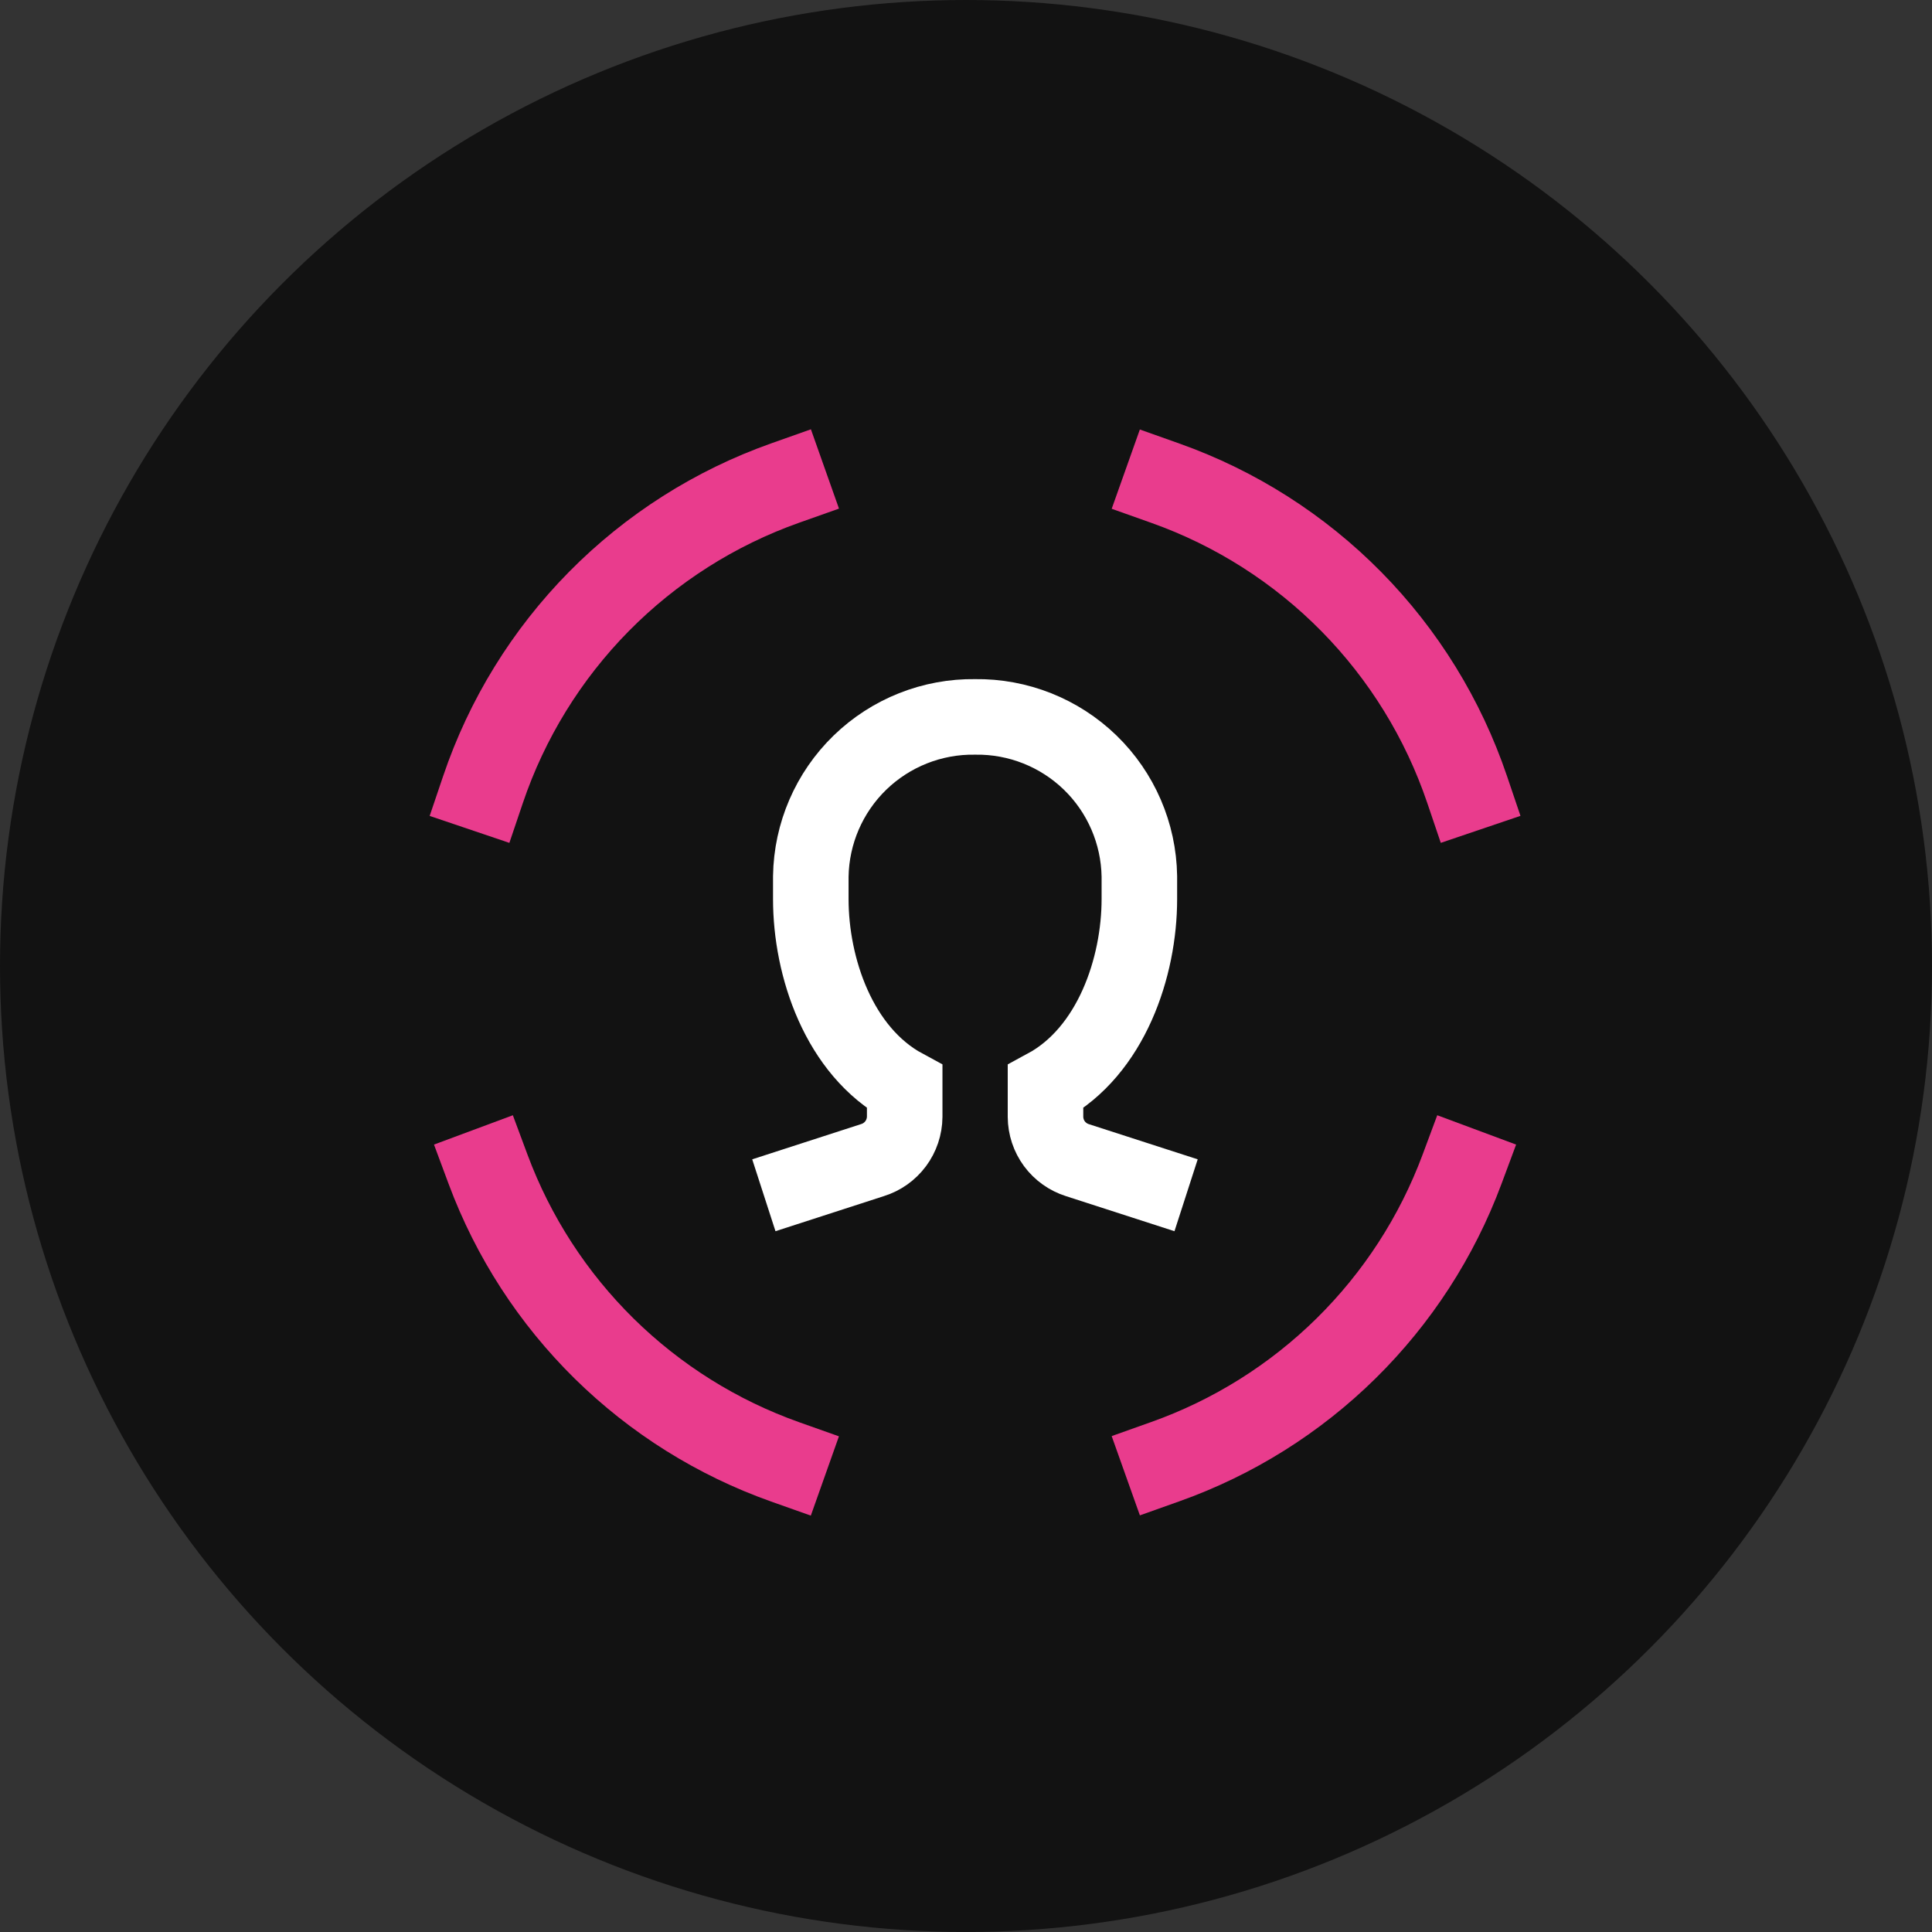
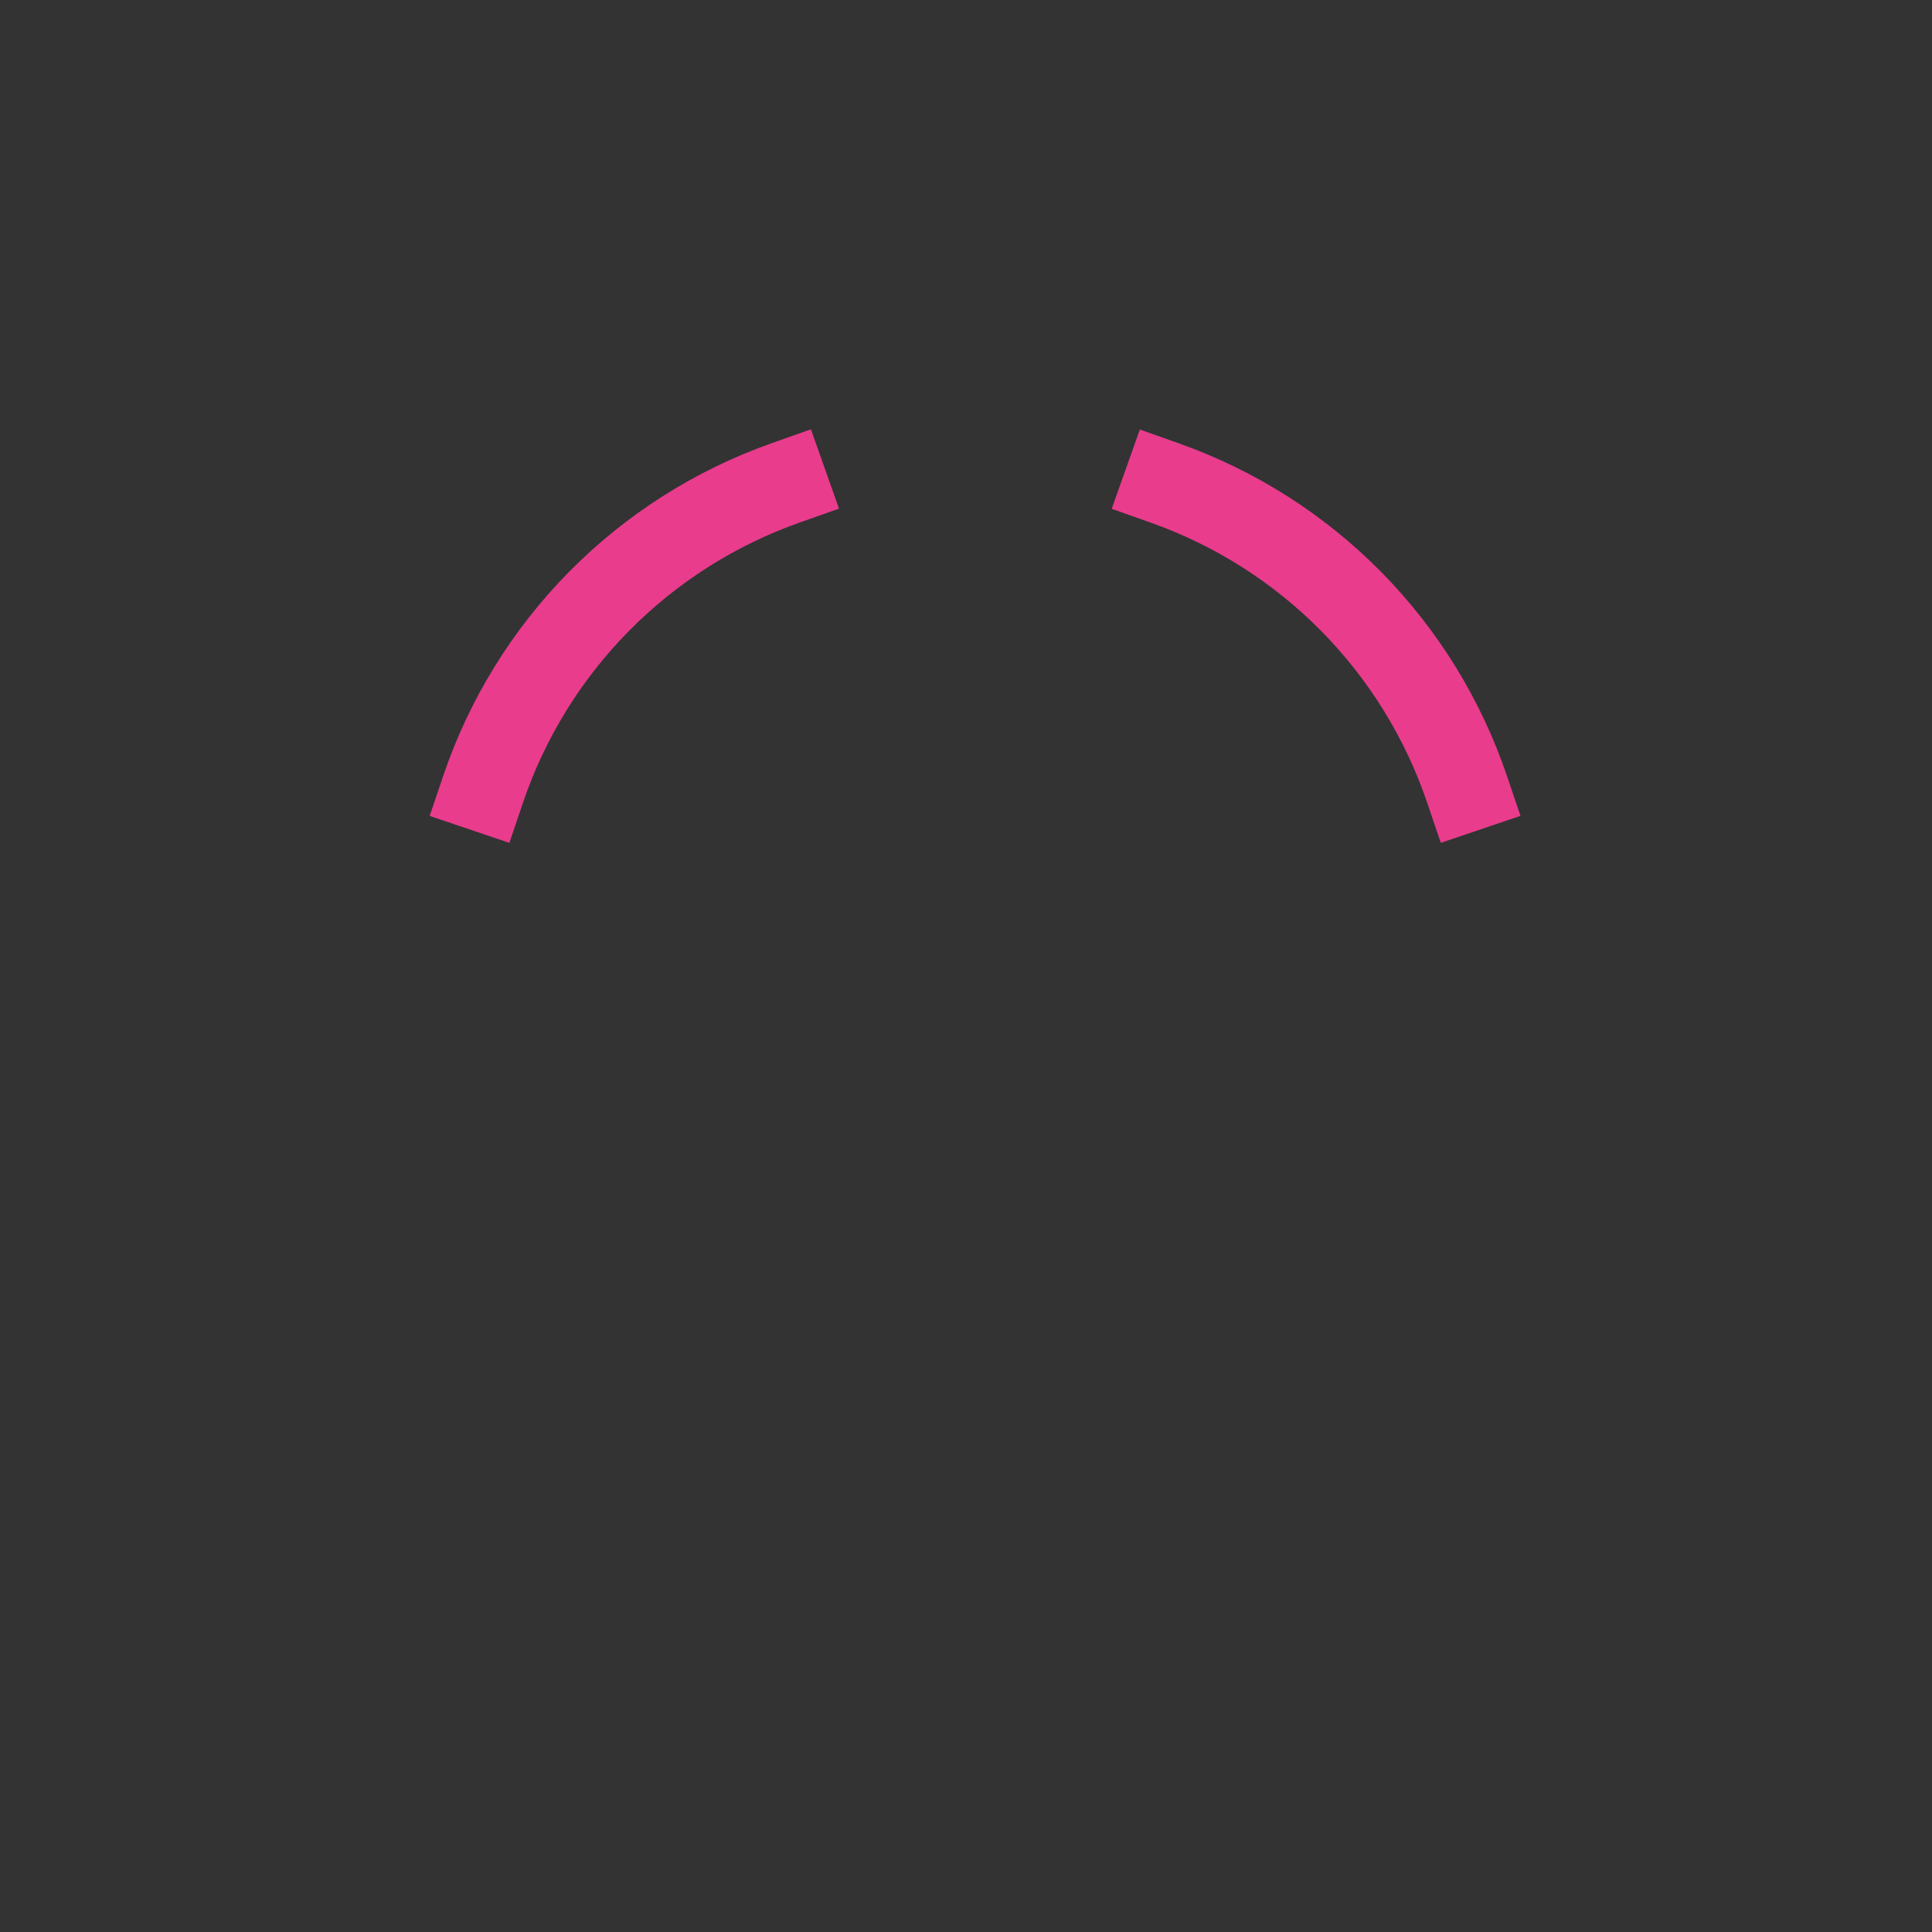
<svg xmlns="http://www.w3.org/2000/svg" width="60" height="60" viewBox="0 0 60 60" fill="none">
  <rect x="0" y="0" width="60" height="60" fill="#333333" stroke="none" />
-   <circle cx="30" cy="30" r="30" fill="#121212" />
  <path d="M45.563 24.519C44.821 22.329 43.593 20.335 41.97 18.687C40.347 17.04 38.372 15.781 36.193 15.007" stroke="#E93C8D" stroke-width="2.613" stroke-miterlimit="10" stroke-linecap="square" />
  <path d="M24.388 15C22.205 15.773 20.226 17.031 18.599 18.68C16.973 20.329 15.742 22.326 15 24.52" stroke="#E93C8D" stroke-width="2.613" stroke-miterlimit="10" stroke-linecap="square" />
-   <path d="M36.193 45.392C38.298 44.643 40.213 43.443 41.805 41.874C43.396 40.306 44.625 38.408 45.404 36.315" stroke="#E93C8D" stroke-width="2.613" stroke-miterlimit="10" stroke-linecap="square" />
-   <path d="M15.158 36.315C15.938 38.412 17.169 40.312 18.763 41.882C20.358 43.452 22.277 44.653 24.386 45.401" stroke="#E93C8D" stroke-width="2.613" stroke-miterlimit="10" stroke-linecap="square" />
-   <path d="M23.722 37.12L27.099 36.027C27.386 35.938 27.637 35.759 27.816 35.518C27.995 35.277 28.093 34.985 28.096 34.684V33.755C26.045 32.648 25.18 30.024 25.18 27.923V27.216C25.201 25.883 25.749 24.613 26.706 23.684C27.663 22.756 28.949 22.245 30.282 22.264C31.615 22.245 32.901 22.756 33.858 23.684C34.815 24.613 35.363 25.883 35.384 27.216V27.923C35.384 30.024 34.519 32.648 32.469 33.755V34.685C32.471 34.986 32.568 35.278 32.746 35.52C32.925 35.761 33.175 35.94 33.462 36.03L36.835 37.12" stroke="white" stroke-width="2.346" stroke-miterlimit="10" />
</svg>